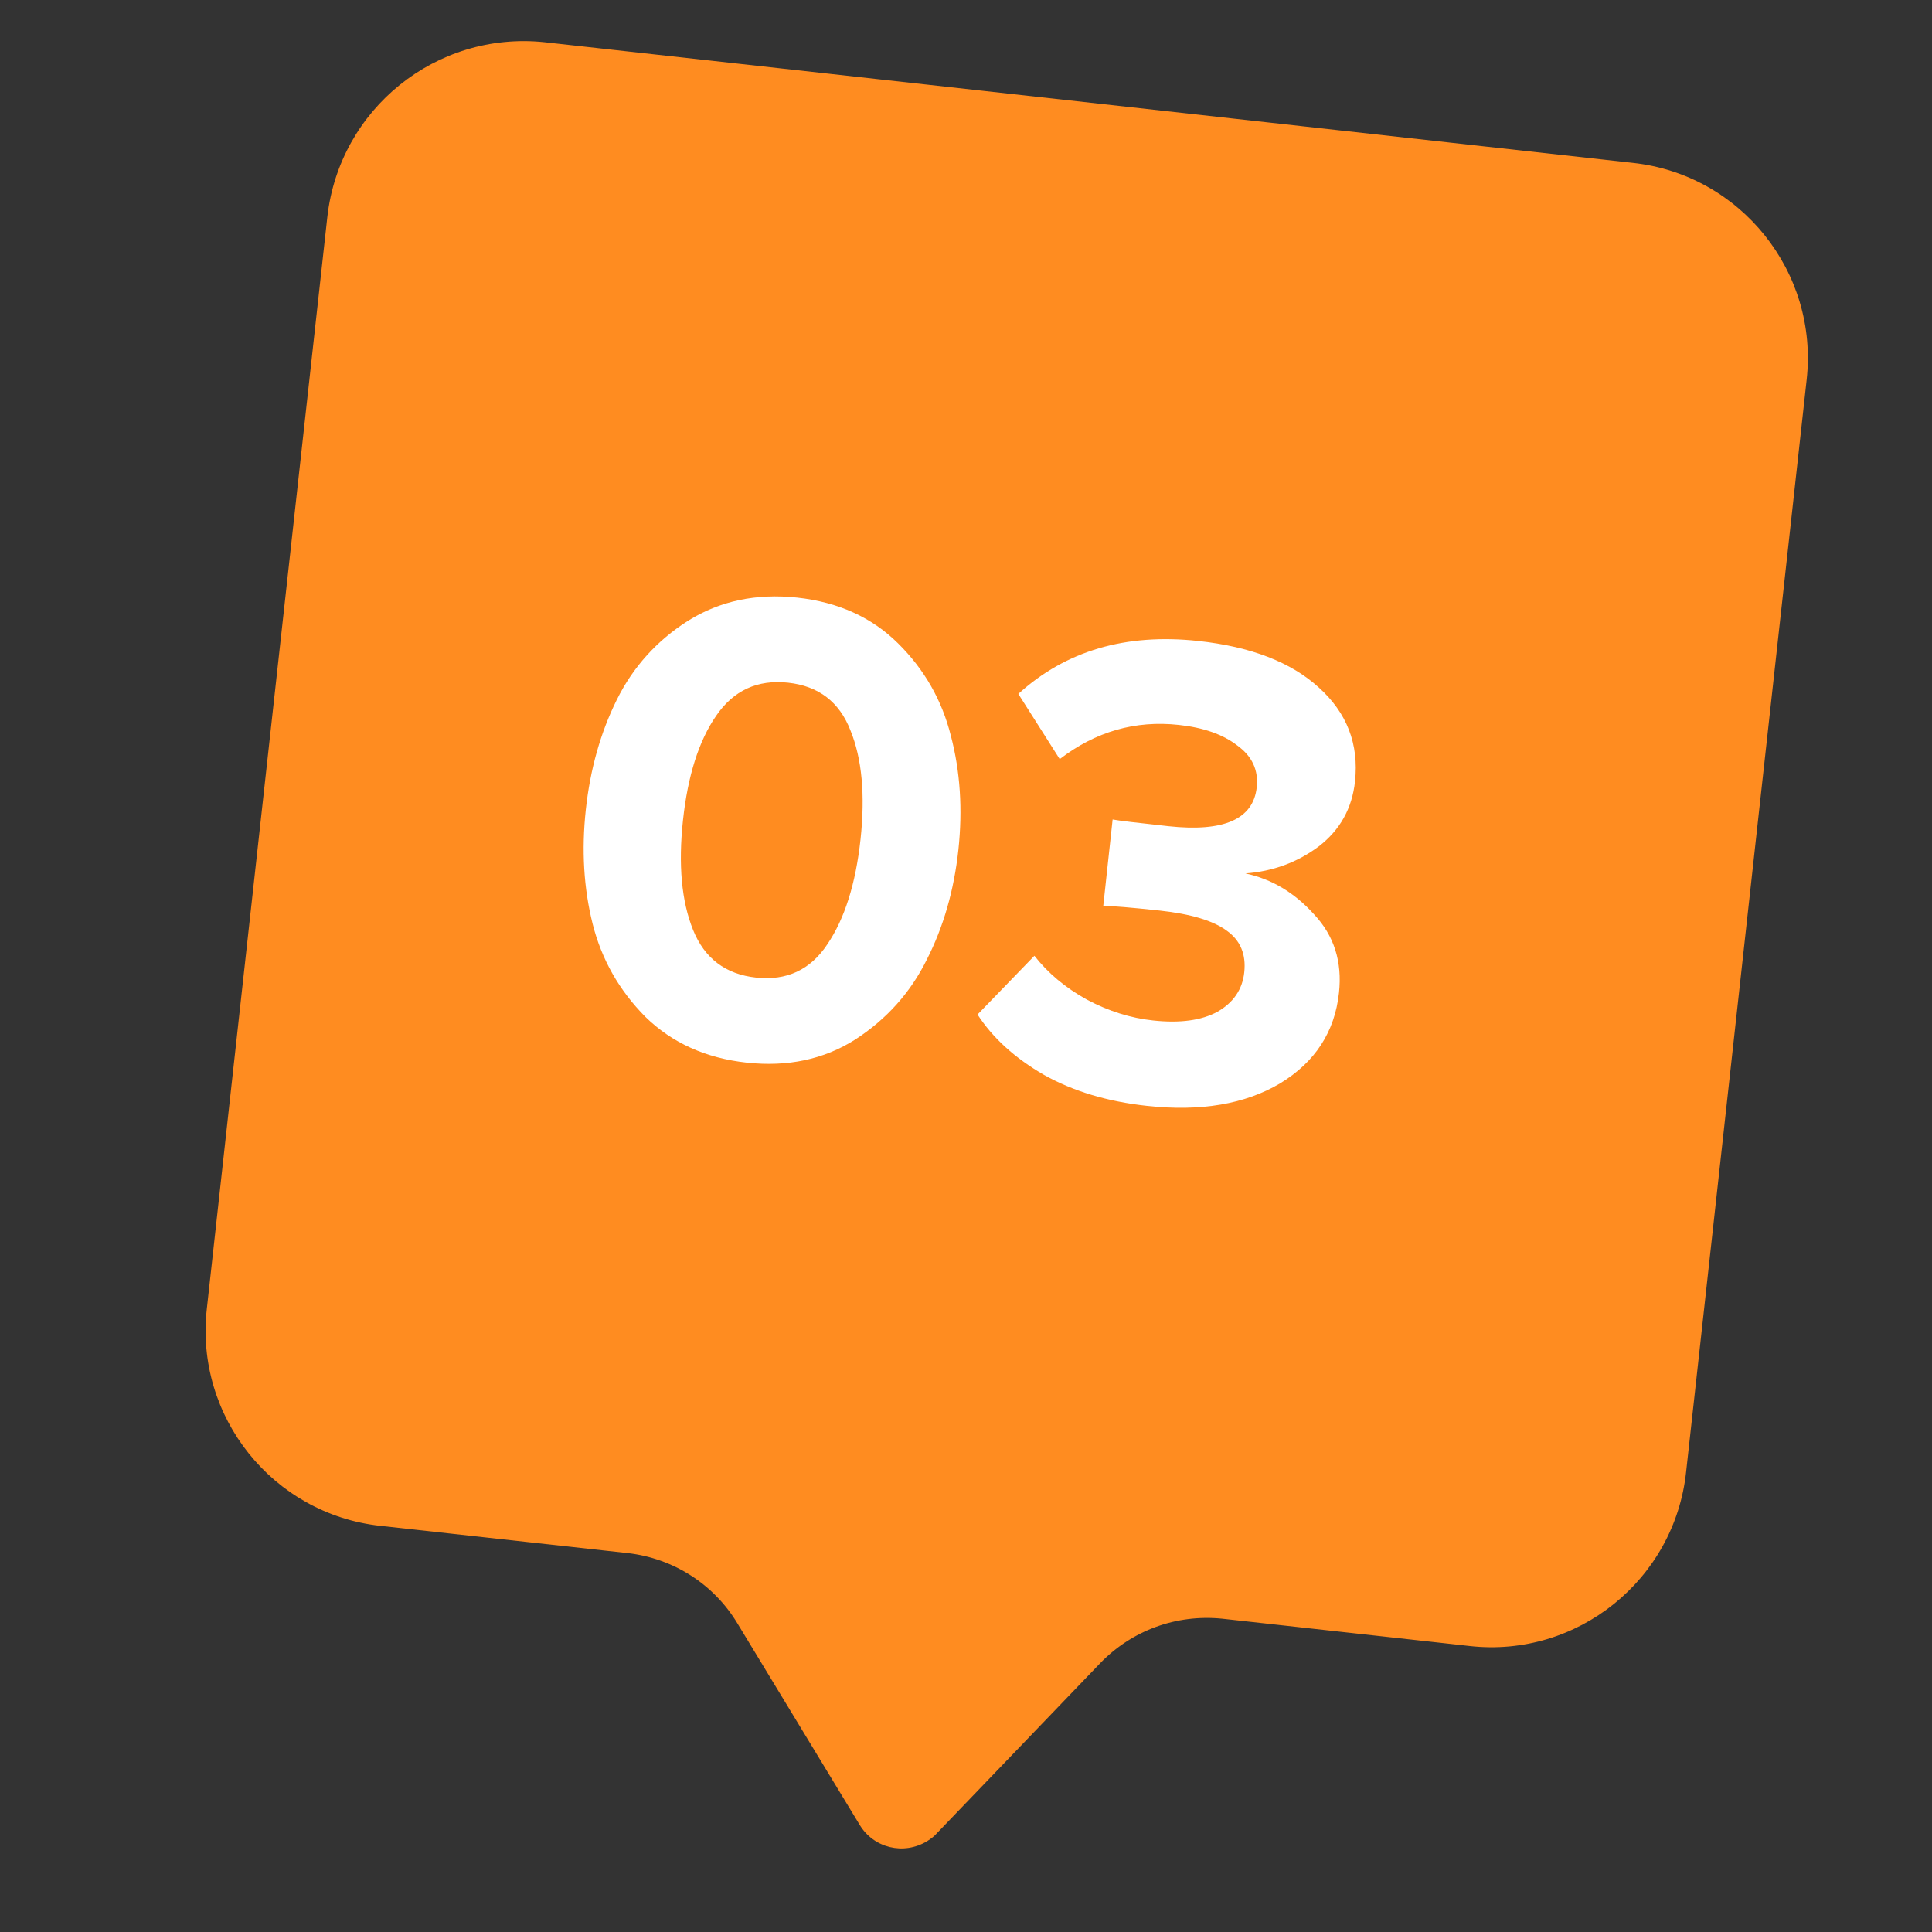
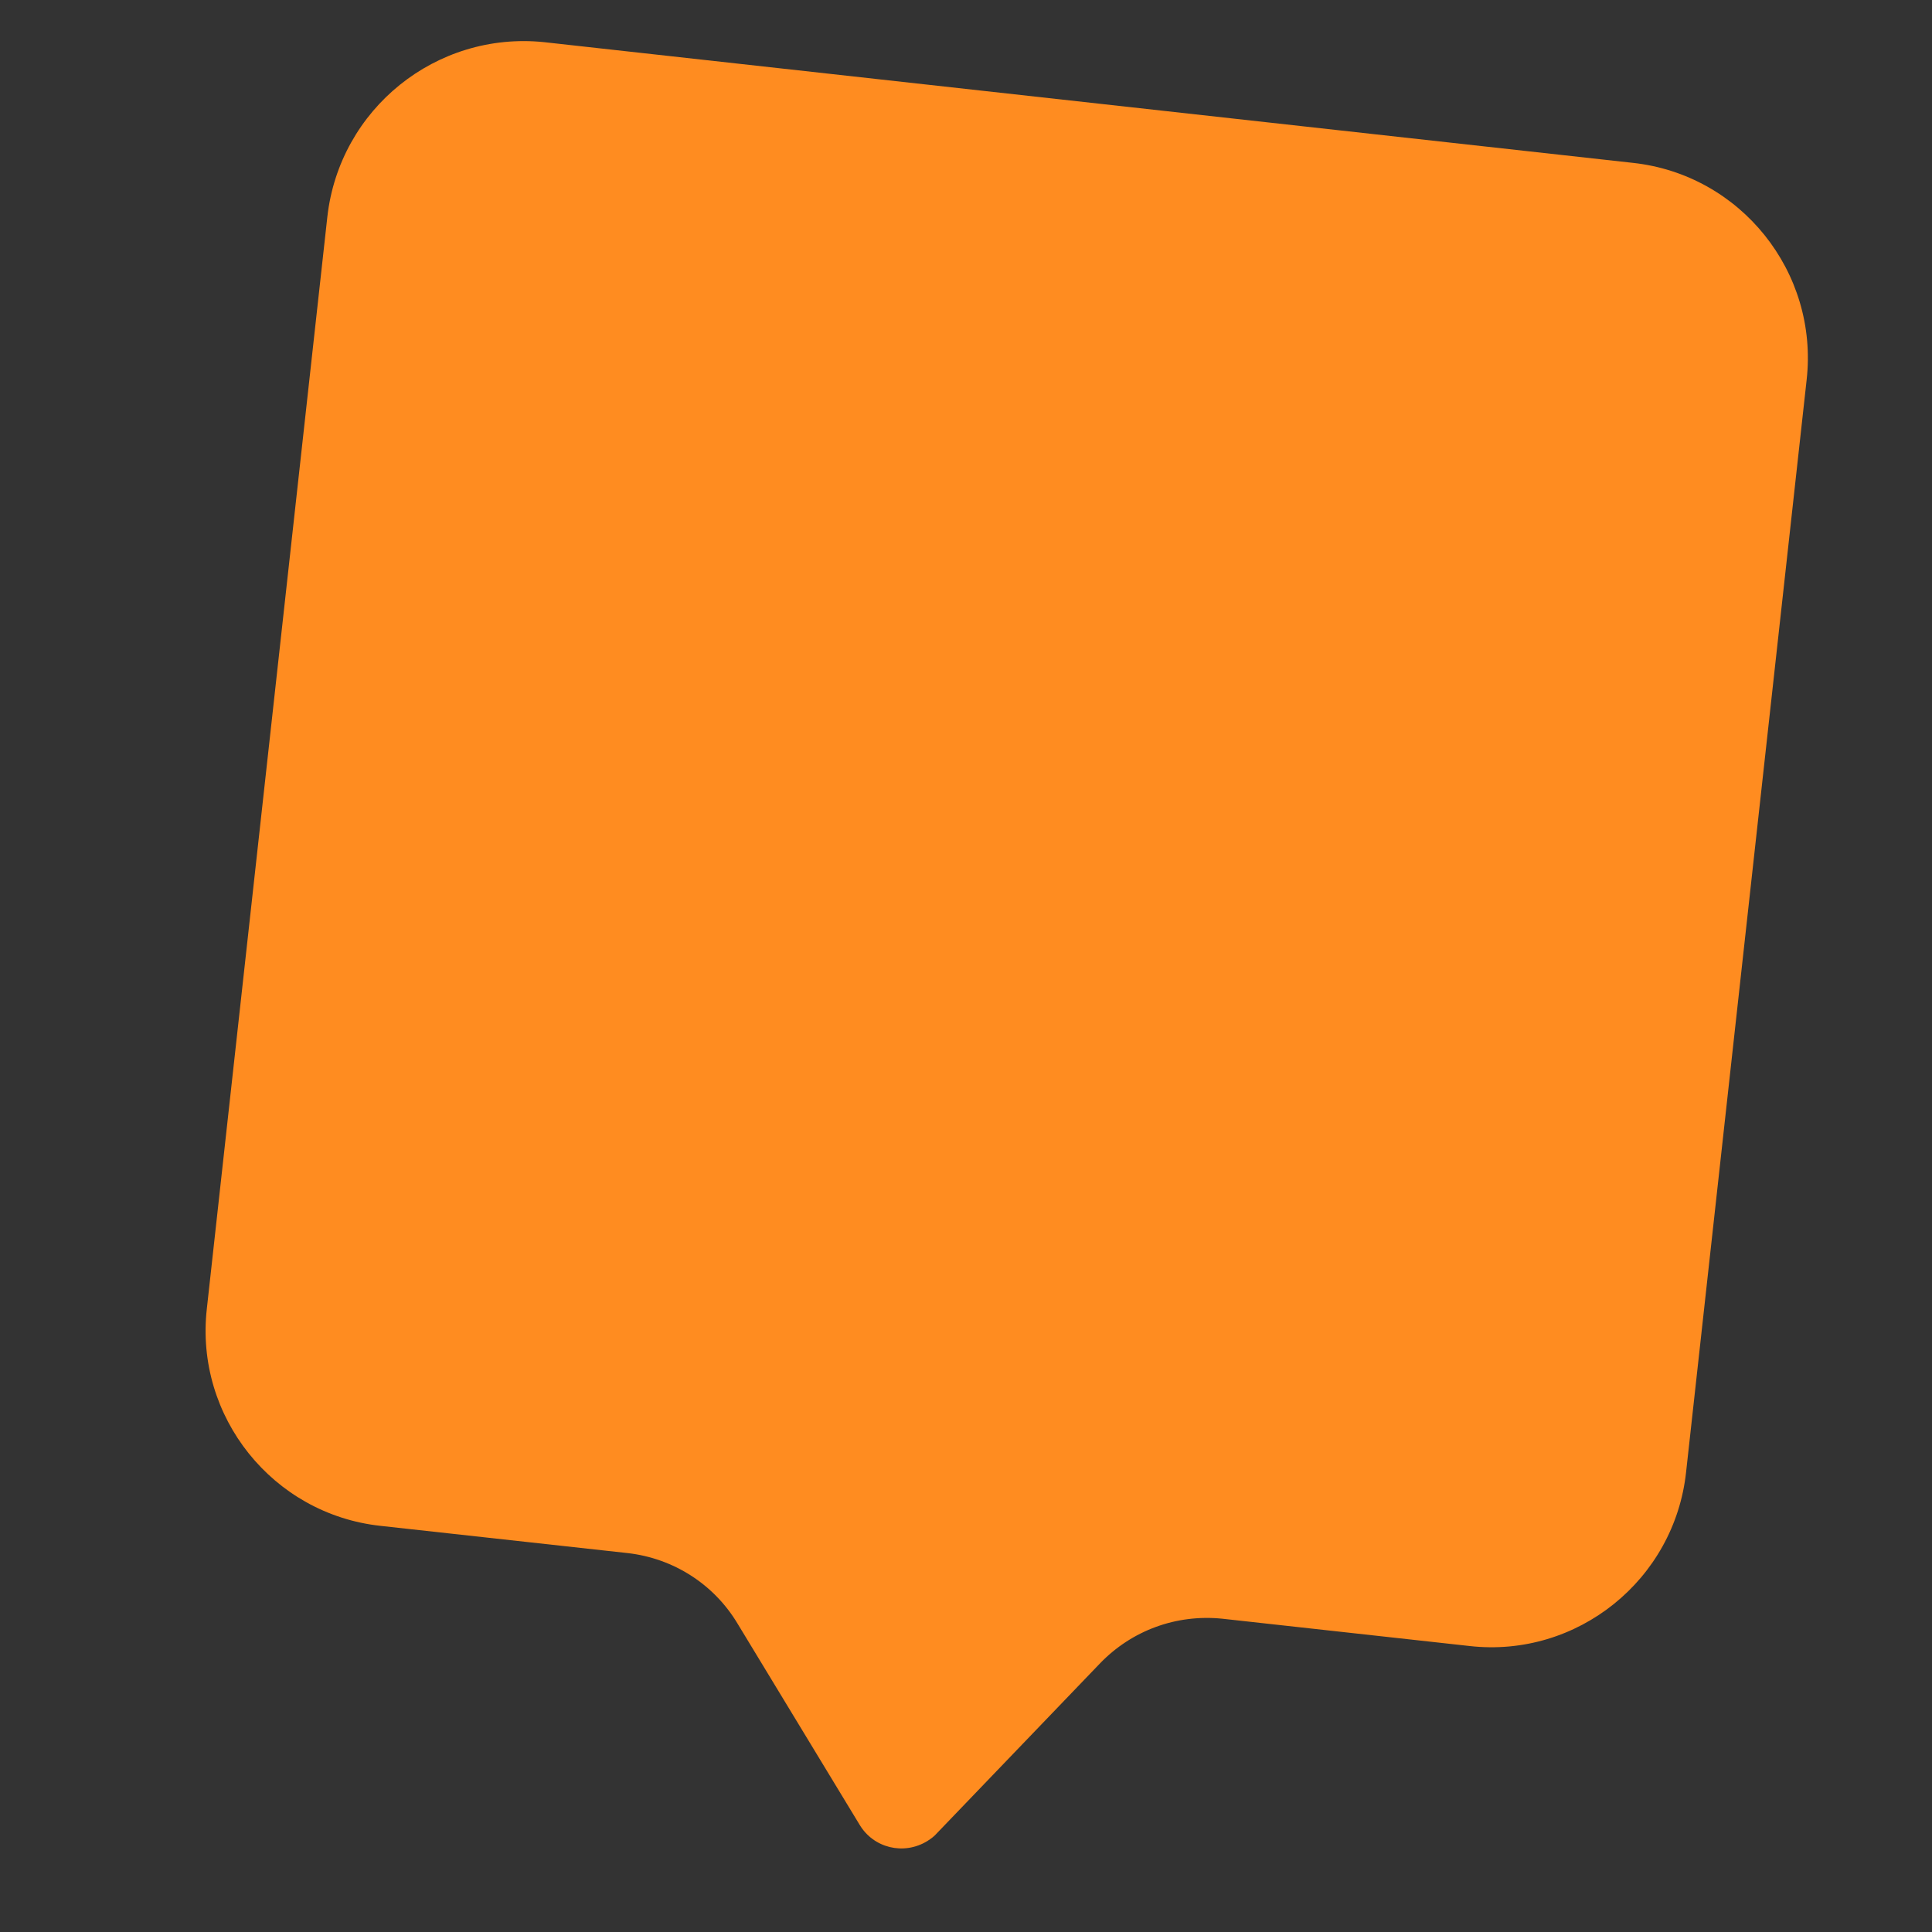
<svg xmlns="http://www.w3.org/2000/svg" width="37" height="37" viewBox="0 0 37 37" fill="none">
  <rect x="0" y="0" width="37" height="37" fill="#333333" stroke="none" />
  <path d="M6.269 4.153L3.961 25.064C3.728 27.132 5.226 28.999 7.289 29.222L12.026 29.744C12.891 29.844 13.667 30.333 14.122 31.089L16.463 34.947C16.729 35.391 17.306 35.536 17.76 35.258C17.827 35.214 17.893 35.169 17.949 35.102L21.066 31.856C21.676 31.223 22.53 30.911 23.407 31L28.143 31.523C30.206 31.756 32.07 30.255 32.291 28.188L34.599 7.277C34.832 5.209 33.334 3.342 31.271 3.119L10.417 0.807C8.354 0.596 6.502 2.085 6.269 4.153Z" fill="#FF8C20" />
-   <path d="M16.379 19.908C15.78 20.288 15.089 20.435 14.305 20.351C13.521 20.266 12.872 19.974 12.36 19.474C11.857 18.966 11.52 18.372 11.349 17.691C11.179 17.01 11.135 16.282 11.219 15.506C11.303 14.731 11.501 14.029 11.813 13.4C12.125 12.771 12.58 12.267 13.179 11.887C13.787 11.508 14.483 11.361 15.267 11.445C16.051 11.53 16.695 11.822 17.199 12.321C17.703 12.82 18.04 13.41 18.21 14.091C18.39 14.773 18.437 15.502 18.354 16.277C18.27 17.052 18.068 17.754 17.747 18.382C17.435 19.011 16.979 19.519 16.379 19.908ZM13.272 17.807C13.492 18.354 13.895 18.659 14.481 18.722C15.066 18.785 15.521 18.573 15.844 18.085C16.175 17.598 16.387 16.927 16.48 16.075C16.572 15.222 16.507 14.526 16.287 13.988C16.075 13.442 15.677 13.137 15.091 13.074C14.505 13.011 14.046 13.223 13.714 13.71C13.384 14.188 13.172 14.854 13.08 15.707C12.988 16.56 13.052 17.26 13.272 17.807ZM21.971 21.179C21.212 21.097 20.554 20.899 19.995 20.586C19.437 20.264 19.012 19.878 18.721 19.429L19.81 18.304C20.07 18.637 20.406 18.918 20.817 19.145C21.23 19.364 21.651 19.497 22.082 19.543C22.599 19.599 23.01 19.543 23.316 19.376C23.623 19.2 23.794 18.948 23.829 18.621C23.866 18.276 23.755 18.011 23.497 17.826C23.238 17.633 22.808 17.503 22.205 17.438C21.662 17.38 21.303 17.35 21.129 17.348L21.308 15.694C21.41 15.714 21.767 15.757 22.379 15.823C23.439 15.937 24.002 15.689 24.068 15.077C24.103 14.749 23.98 14.483 23.697 14.278C23.423 14.066 23.05 13.934 22.576 13.883C21.74 13.792 20.98 14.011 20.295 14.538L19.502 13.289C20.41 12.463 21.558 12.125 22.945 12.275C23.954 12.384 24.724 12.681 25.255 13.165C25.796 13.651 26.027 14.251 25.95 14.966C25.894 15.483 25.662 15.898 25.253 16.212C24.845 16.516 24.378 16.688 23.851 16.727C24.353 16.834 24.791 17.095 25.165 17.51C25.548 17.917 25.708 18.418 25.643 19.013C25.562 19.762 25.186 20.341 24.515 20.748C23.844 21.146 22.996 21.29 21.971 21.179Z" fill="white" />
</svg>